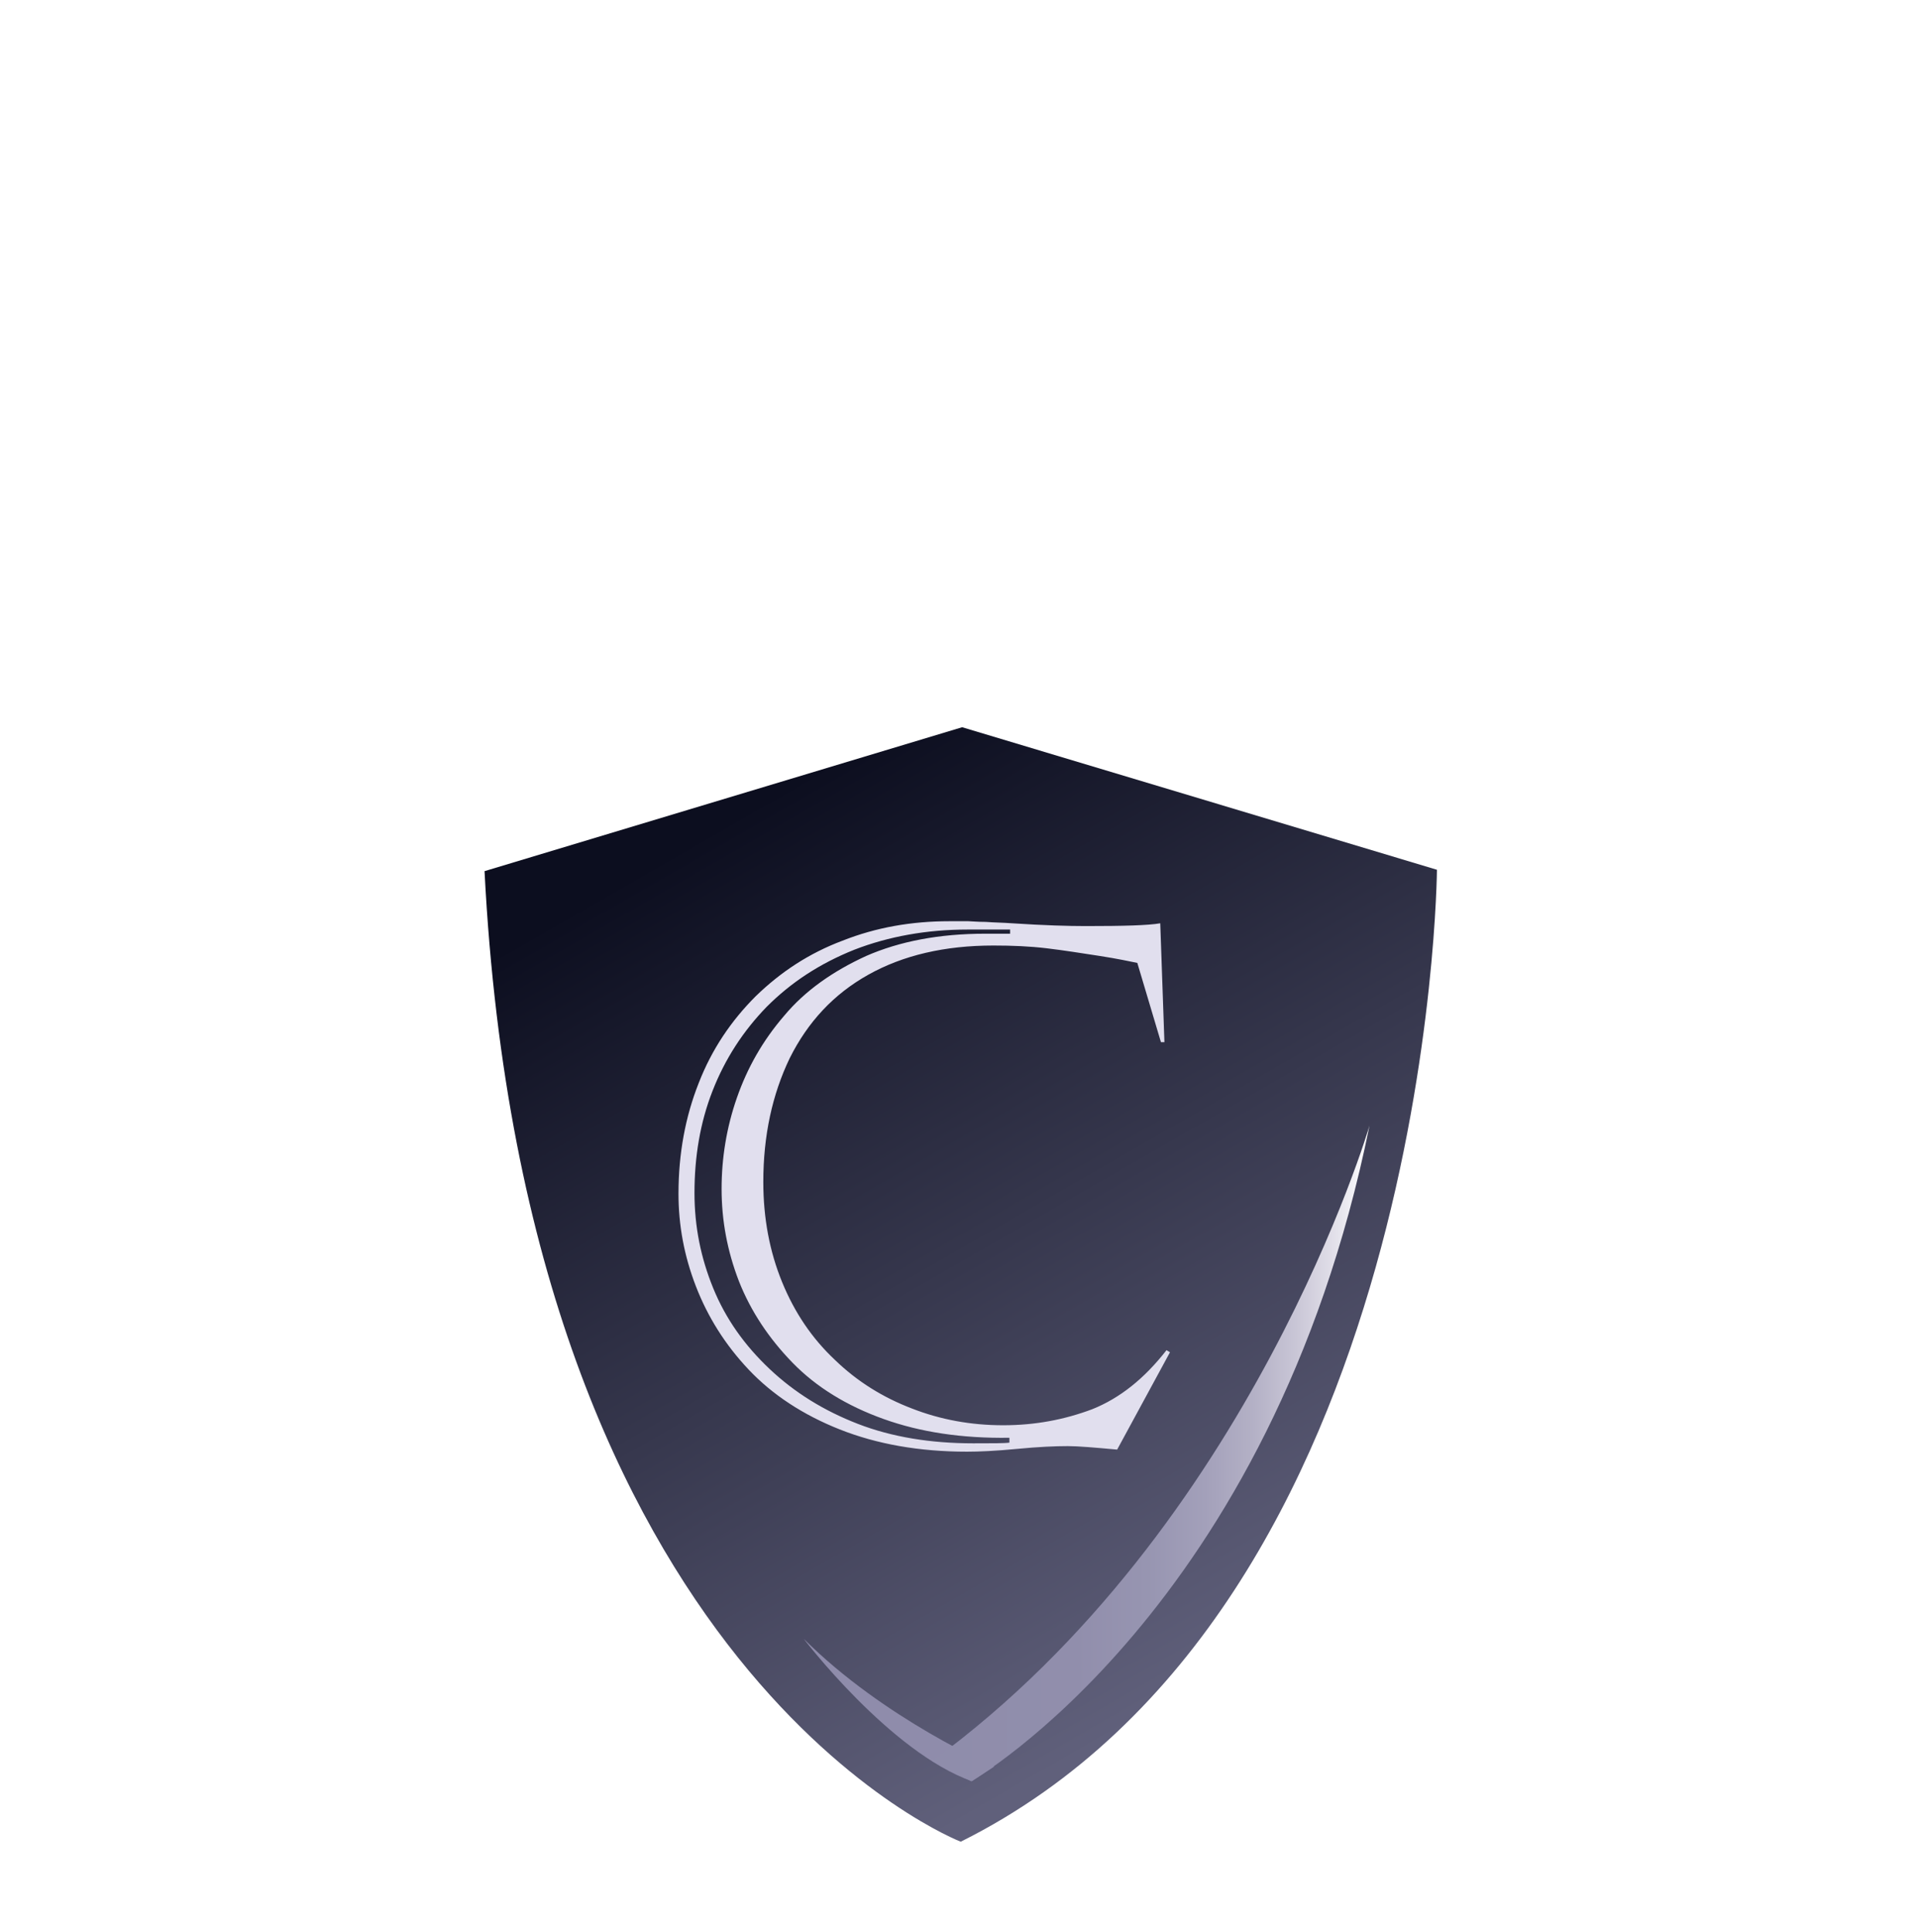
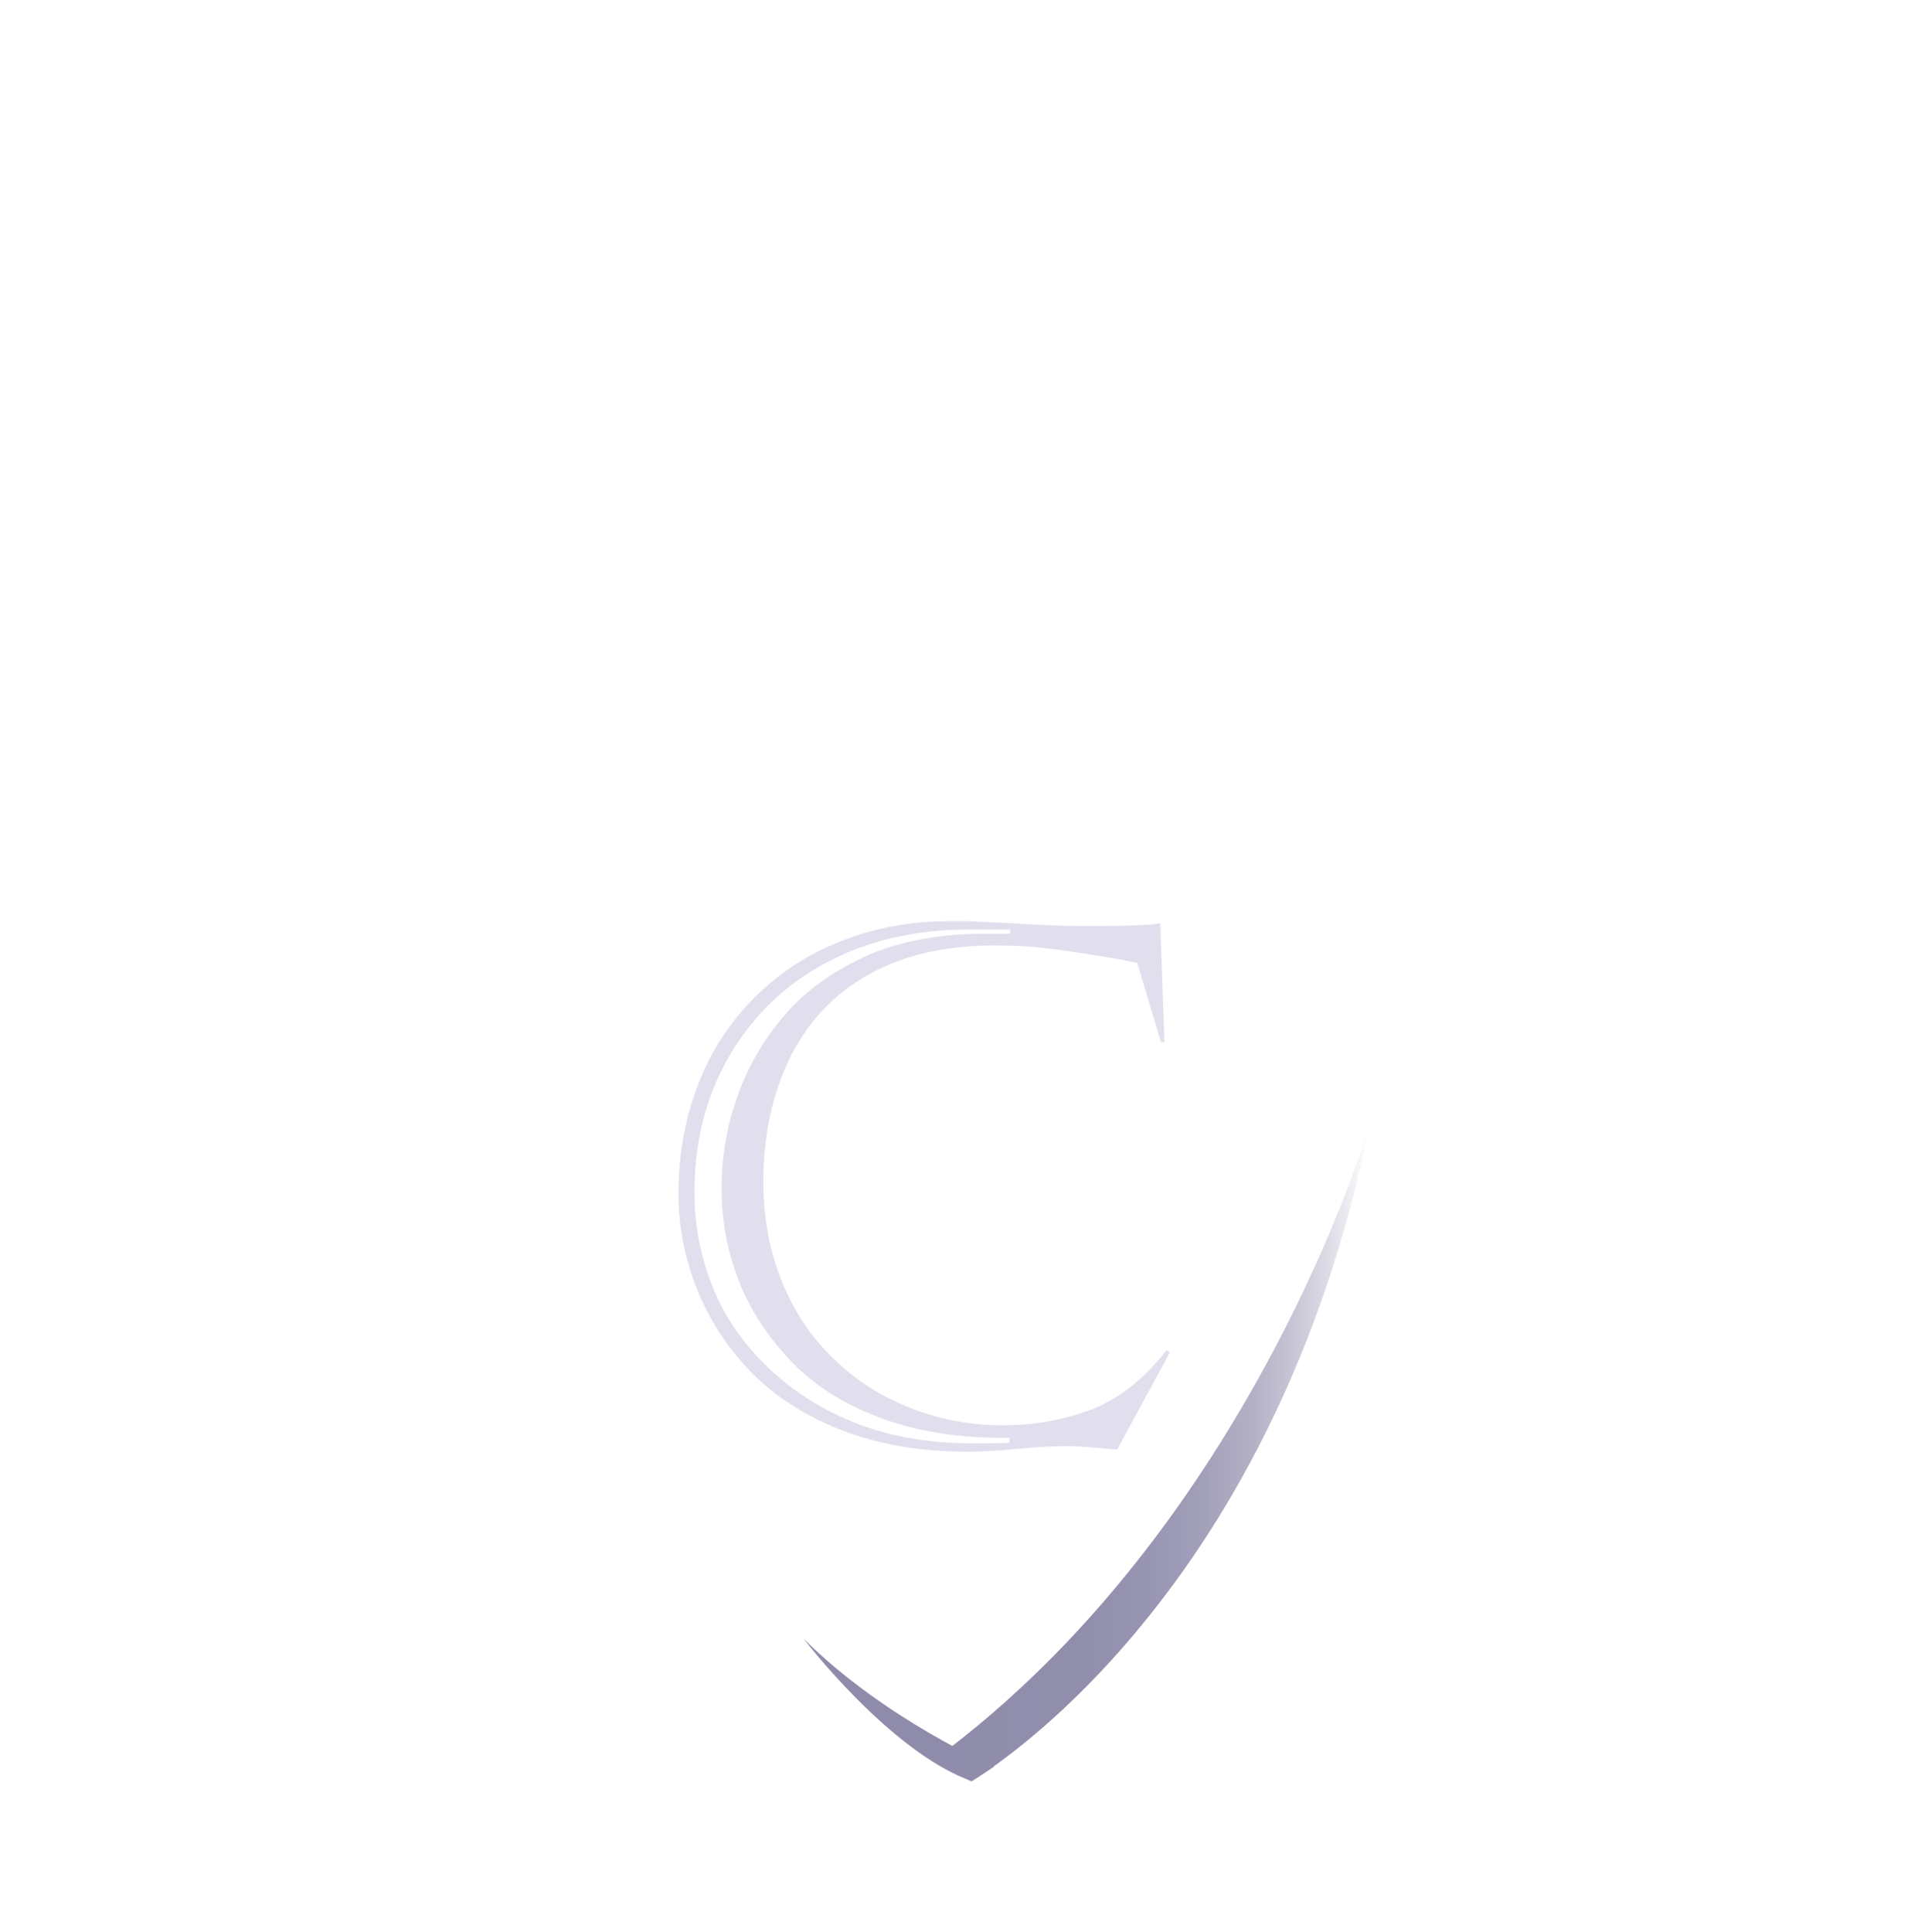
<svg xmlns="http://www.w3.org/2000/svg" xmlns:xlink="http://www.w3.org/1999/xlink" version="1.1" id="Calque_1" x="0px" y="0px" viewBox="0 0 275.9 277.9" style="enable-background:new 0 0 275.9 277.9;" xml:space="preserve">
  <style type="text/css">
	.st0{fill:#FFFFFF;}
	.st1{clip-path:url(#SVGID_2_);fill:url(#SVGID_3_);}
	.st2{clip-path:url(#SVGID_5_);}
	.st3{opacity:0.75;}
	.st4{clip-path:url(#SVGID_7_);}
	.st5{clip-path:url(#SVGID_9_);}
	.st6{fill:#E1DFEE;}
	.st7{fill:#8F8CAB;}
	.st8{clip-path:url(#SVGID_11_);fill:url(#SVGID_12_);}
</style>
  <g>
    <g>
      <path class="st0" d="M68.2,51.2c-1.4,3.3-2,4.9-3.3,8.2c-2.1,0.3-3.6,0.5-4.5,0.7c-1.1,0.2-2.6,0.7-4.5,1.2    c-1.9,0.6-3.3,1-4.4,1.3c-4.3,1.1-8.2,1.5-11.8,1.4c-3.6-0.2-6.7-0.8-9.4-2s-4.9-2.7-6.7-4.5c-1.8-1.9-3-3.9-3.7-6.2    c-0.9-2.9-1.2-5.8-0.7-8.6c0.5-2.8,1.7-5.5,3.6-8s4.3-4.7,7.3-6.5c3-1.9,6.4-3.3,10.2-4.2c1-0.2,1.6-0.4,1.9-0.4    c0.3-0.1,0.8-0.2,1.7-0.4c0.9-0.2,1.8-0.4,2.7-0.5c3.2-0.6,5.7-1,7.4-1.4c3.8-0.8,6.2-1.4,7.4-1.8c0.9,3.5,1.3,5.3,2.1,8.8    c-0.2,0-0.3,0-0.4,0.1c-1.4-2.2-2.1-3.3-3.5-5.4c-0.7,0-2,0.1-3.8,0.2s-3.6,0.3-5.3,0.6c-1.7,0.2-3.5,0.6-5.4,1    c-4.8,1.2-8.8,3-11.8,5.3c-3,2.4-5,5.1-5.9,8.2c-0.9,3.1-0.8,6.4,0.2,9.7c0.8,2.6,2.1,4.9,3.9,6.8c1.8,1.9,4,3.3,6.4,4.3    c2.5,1,5.1,1.6,7.9,1.7c2.8,0.1,5.6-0.1,8.5-0.8s5.4-1.7,7.8-3c2.3-1.3,4.3-3.2,5.9-5.8C68,51.2,68.1,51.2,68.2,51.2 M46.1,23.1    c-1.7,0.4-2.5,0.6-4.1,1c-4.1,1-7.7,2.5-10.8,4.4s-5.5,4.1-7.3,6.6s-2.9,5-3.3,7.7s-0.2,5.3,0.6,7.9c0.8,2.4,2.1,4.5,3.9,6.3    s4.1,3.2,6.9,4.3s5.8,1.6,9.1,1.7c3.3,0.1,6.9-0.3,10.7-1.2c1.7-0.4,2.8-0.7,3.2-0.8c0-0.1,0-0.2-0.1-0.3    c-4.2,1.1-8.1,1.6-11.6,1.5c-3.6-0.1-6.7-0.7-9.3-1.8c-2.7-1.1-4.9-2.6-6.6-4.5s-3-3.9-3.7-6.2c-0.7-2.2-0.9-4.6-0.6-7    c0.3-2.5,1.2-4.9,2.7-7.3c1.5-2.4,3.8-4.6,6.8-6.6s6.8-3.6,11.3-4.6c1-0.2,1.5-0.4,2.5-0.6C46.2,23.4,46.2,23.3,46.1,23.1" />
      <path class="st0" d="M95.3,14.2c6.1,8.6,12,17.4,17.5,26.4c2.1,3.5,4.5,7,7.1,10.4c2.2,0.3,3.3,0.4,5.4,0.7c0,0.1,0,0.1,0,0.2    c-9.2,0.3-13.8,0.6-22.9,1.5c0-0.1,0-0.1,0-0.2c3.5-0.7,5.2-1.1,8.8-1.7c-0.5-1.8-1.2-3.6-2.3-5.7c-1.1-2-2.2-3.8-3.4-5.2    c-8.4,0.7-12.6,1.2-21,2.4c-0.6,1.9-1.1,3.5-1.5,4.8c-0.4,1.2-0.7,2.5-1,3.8s-0.5,2.4-0.5,3.3c3.4-0.2,5.2-0.2,8.6-0.3    c0,0.1,0,0.1,0,0.2c-7.2,1-10.8,1.5-18,2.9c0-0.1,0-0.1,0-0.2c2.3-0.8,3.5-1.2,5.8-2c1.1-2.3,2-4.8,2.9-7.5    c3.5-11.3,7.4-22.5,11.6-33.6C93.6,14.4,94.2,14.4,95.3,14.2 M92.4,22.2c-0.2,0-1.2,2.5-2,4.4s-1.5,3.8-2.1,5.5    c-0.6,1.7-1.2,3.5-1.9,5.4c-0.6,1.9-1.3,3.7-1.3,3.8c0.1,0.2,2.9-0.2,4.6-0.3c1.8-0.2,3.4-0.4,5-0.5c3.9-0.5,9.5-1.1,9.6-1.4    c0.2-0.4-2.8-4.7-5.2-8.2C96.8,27.3,92.7,22.2,92.4,22.2 M92.7,19.9c7.3,10.3,14.3,20.9,20.7,31.7c0.9-0.1,1.3-0.1,2.2-0.1    c-6.8-11.6-14.2-23-22-33.9C93.3,18.5,93.1,18.9,92.7,19.9" />
      <path class="st0" d="M125.2,12.8c0-0.1,0-0.1,0-0.2c10.9-0.4,16.4-0.4,27.3,0c0,0.1,0,0.1,0,0.2c-3.6,0.3-5.4,0.4-8.9,0.7    c-0.3,1.7-0.6,4.1-0.9,7c-0.2,3-0.4,5.5-0.4,7.7c0,4.6-0.1,7-0.1,11.6c0,2.8-0.4,7.8,0.4,8.7c1.1,1.3,7.5,1.6,11.5,1.8    c1.9,0.1,3.7,0.1,5.3,0s2.8-0.2,3.4-0.3c1.6-2.8,2.3-4.3,3.9-7.1c0.2,0,0.3,0,0.5,0c-0.9,3.9-1.4,5.8-2.3,9.7    c-12.8-0.9-25.7-1.2-38.6-0.8c0-0.1,0-0.1,0-0.2c3.1-0.5,4.6-0.7,7.8-1.1c0.2-0.9,0.5-2.4,0.6-4.6c0.2-2.2,0.3-4.5,0.4-6.8    c0.1-2.4,0.1-4,0.1-5c0-2.7,0-4.1-0.1-6.8c0-1.5-0.1-3.2-0.2-5.1c-0.1-1.9-0.2-3.6-0.4-5.1s-0.3-2.6-0.6-3.6    C130.5,13.2,128.7,13.1,125.2,12.8 M136.1,13.3c0.1,12.5,0.2,24.9,0.2,37.4c0.9,0,1.4,0,2.3,0c0-12.5,0-24.9,0-37.4    C137.6,13.3,137.1,13.3,136.1,13.3" />
-       <path class="st0" d="M192.4,55.8c-9.8-1.5-14.7-2-24.5-2.8c0-0.1,0-0.1,0-0.2c3.2-0.1,4.8-0.2,8-0.3c0.6-2.2,1.2-4.9,1.7-8    s0.9-6.2,1.3-9.2c0.2-1.8,0.3-2.7,0.5-4.5c0.6-6.1,0.8-11.1,0.5-15c-3.5-0.7-5.3-1.1-8.8-1.8c0-0.1,0-0.1,0-0.2    c10.9,0.9,16.3,1.5,27.1,3.1c0,0.1,0,0.1,0,0.2c-3.6-0.2-5.4-0.2-9-0.3c-0.5,1.7-0.9,3.2-1.2,4.6s-0.6,3.1-1,5    c-0.3,2-0.6,3.8-0.8,5.6c-0.3,2.4-0.4,3.5-0.7,5.9c-0.1,1.1-0.3,2.9-0.5,5.4s-0.3,4.6-0.4,6.3c-0.1,1.7-0.1,3,0,3.9    c3.2,0.8,4.7,1.2,7.9,2C192.5,55.6,192.5,55.7,192.4,55.8 M182,15.7c-1.3,12.4-2.7,24.8-4,37.2c0.9,0.1,1.4,0.2,2.3,0.3    c1.4-12.4,2.8-24.8,4.3-37.1C183.5,15.9,183,15.8,182,15.7" />
      <path class="st0" d="M198.9,16.9c10,1.5,19.9,3.4,29.7,5.6c0,0.1,0,0.2-0.1,0.3c-4.6-0.7-6.9-1-11.5-1.5c1,1.7,1.9,3.3,2.7,4.7    c0.8,1.4,1.8,2.8,2.8,4.3s2.1,3.1,3.3,4.8s3,5.1,3.6,5.2c0.8,0.2,4.6-2.2,7.4-3.6c2.9-1.4,5.5-2.8,7.8-4c2.3-1.3,4.2-2.4,5.6-3.3    c-4.1-1.6-6.2-2.3-10.4-3.8c0-0.1,0-0.2,0.1-0.3c9.4,2.4,14.1,3.8,23.3,6.8c0,0.1-0.1,0.2-0.1,0.3c-3.4-0.7-5-1.1-8.4-1.8    c-1.8,0.6-3.8,1.3-6.1,2.3c-2.3,1-4.7,2.2-7.3,3.5s-4.8,2.6-6.6,3.7c-1.9,1.1-3.8,2.2-3.8,2.5c-0.1,0.7,2.3,3.9,3.9,6.6    c1.6,2.7,3,5.1,4.2,7.2c1.2,2.1,2.4,4,3.5,5.8s2.1,3.3,3,4.5c2.2,1.1,3.4,1.6,5.6,2.7c0,0.1-0.1,0.2-0.1,0.3    c-10.2-3.3-15.3-4.8-25.6-7.3c0-0.1,0-0.2,0.1-0.3c4.1,0.6,6.2,1,10.3,1.7c-1.1-2.9-2.7-6.2-4.8-9.8c-2.2-3.6-5.4-9.8-6.6-10    c-1.1-0.3-5.3,2.7-7.9,4.3c-2.6,1.5-4.9,3.1-7,4.5c-2.1,1.5-3.8,2.8-5,3.9c3.9,1.1,5.8,1.7,9.6,2.9c0,0.1,0,0.2-0.1,0.3    c-8.5-1.8-12.8-2.6-21.3-3.9c0-0.1,0-0.2,0-0.3c3,0.1,4.5,0.1,7.6,0.3c3.5-1.9,7.4-4.3,11.8-7.1c4.4-2.8,10.6-6.2,10.8-7.1    c0.2-1-3.4-5.5-5.3-8.2c-1.9-2.7-3.8-5.4-5.8-8s-3.8-4.6-5.2-6.1c-3.1-0.9-4.7-1.3-7.8-2.2C198.9,17,198.9,17,198.9,16.9     M208.6,19.4c10.8,14.6,20.6,29.5,29.7,45.2c1,0.3,1.5,0.4,2.5,0.7c-8.9-15.8-18.6-30.8-29.2-45.4    C210.4,19.7,209.8,19.6,208.6,19.4" />
      <path class="st0" d="M44.1,75.8c-0.4,0.6-0.6,0.9-1,1.6c-1.4-0.6-2.6-0.8-3.7-0.5c-0.7,0.2-1.2,0.6-1.6,1.1    c-0.4,0.5-0.5,1-0.3,1.6c0.1,0.5,0.5,0.8,1,1.1c0.5,0.3,1.5,0.5,2.9,0.7c1.7,0.2,2.9,0.6,3.7,1.1c0.7,0.5,1.2,1.2,1.4,2    c0.3,1.1,0.1,2.2-0.5,3.3c-0.7,1-1.7,1.8-3,2.2c-0.9,0.3-1.8,0.3-2.7,0.2c-0.9-0.1-1.7-0.4-2.5-0.8c0.3-0.7,0.5-1,0.9-1.7    c1.3,0.7,2.6,0.9,3.7,0.6c0.8-0.2,1.4-0.7,1.9-1.3c0.4-0.6,0.6-1.2,0.4-1.9c-0.1-0.5-0.5-0.9-1-1.2c-0.5-0.3-1.5-0.5-3-0.7    c-1.6-0.2-2.8-0.6-3.5-1c-0.7-0.5-1.2-1.1-1.4-1.9c-0.3-1-0.2-2,0.5-3c0.6-0.9,1.6-1.6,2.9-2C40.6,74.8,42.2,75,44.1,75.8" />
-       <path class="st0" d="M76.6,76.7c0.8,0.2,1.1,0.3,1.9,0.5c-0.4,1.1-0.9,2-1.5,2.7s-1.4,1.4-2.2,1.8c-0.9,0.5-1.9,0.9-3,1.1    c-2.6,0.5-4.7,0.2-6.5-1c-1.8-1.2-2.9-2.7-3.3-4.6c-0.4-1.8-0.1-3.5,0.8-5.2c1.2-2.1,3.2-3.5,5.9-4c2.8-0.6,5.2,0,7.2,1.5    c1.4,1.1,2.3,2.6,2.7,4.6c-5.8,1-8.7,1.6-14.4,2.8c0.4,1.6,1.3,2.8,2.6,3.6c1.4,0.8,2.9,1,4.5,0.7c0.8-0.2,1.6-0.4,2.3-0.8    c0.7-0.4,1.3-0.9,1.8-1.4C75.7,78.6,76.1,77.8,76.6,76.7 M75.9,72.9c-0.5-0.9-1-1.6-1.6-2.1s-1.4-0.8-2.4-1s-1.9-0.2-2.9,0    c-1.6,0.3-2.9,1.1-3.8,2.2c-0.7,0.8-1.1,1.9-1.3,3.3C68.7,74.2,71.1,73.8,75.9,72.9 M68.5,61.5c1.3-0.3,2-0.4,3.3-0.6    c-1.5,2-2.3,2.9-3.7,4.9c-0.8,0.2-1.3,0.3-2.1,0.4C67,64.3,67.5,63.3,68.5,61.5" />
      <path class="st0" d="M111.3,65.5c-0.6,0.4-1,0.6-1.6,1.1c-1.6-1.6-3.6-2.3-6.2-2c-2,0.2-3.6,0.9-4.8,2.2c-1.2,1.3-1.7,2.7-1.5,4.3    c0.1,1.1,0.5,2,1.2,2.9s1.6,1.5,2.7,1.9s2.3,0.5,3.5,0.4c2.3-0.2,4.2-1.2,5.5-3.1c0.7,0.3,1,0.5,1.7,0.8c-0.7,1.1-1.6,2-2.9,2.7    c-1.2,0.7-2.7,1.1-4.3,1.3c-2.5,0.2-4.7-0.2-6.5-1.5c-1.8-1.2-2.9-2.9-3.1-5c-0.2-1.4,0.1-2.7,0.7-4c0.7-1.3,1.6-2.4,3-3.2    c1.3-0.8,2.9-1.3,4.6-1.5c1.1-0.1,2.2-0.1,3.2,0.1c1,0.2,1.9,0.5,2.7,0.9C110.1,64.3,110.8,64.8,111.3,65.5" />
      <path class="st0" d="M128.9,61.6c0.8,0,1.3,0,2.1-0.1c0.1,2.7,0.1,4.1,0.1,6.8c0,1.7,0.2,2.8,0.4,3.4c0.3,0.9,0.9,1.6,1.8,2.1    c0.8,0.5,1.9,0.7,3,0.7c1.2,0,2.1-0.3,3-0.8c0.8-0.5,1.4-1.2,1.7-2c0.2-0.6,0.3-1.7,0.3-3.6c0-2.7,0-4.1,0.1-6.8    c0.9,0,1.3,0,2.1,0c0,2.8-0.1,4.3-0.1,7.1c0,2-0.3,3.5-0.8,4.5s-1.3,1.8-2.4,2.4c-1,0.6-2.3,0.9-3.9,0.9c-1.6,0-2.9-0.3-3.9-0.8    c-1.1-0.6-1.9-1.3-2.4-2.3s-0.8-2.5-0.9-4.6C129,65.8,129,64.4,128.9,61.6" />
      <path class="st0" d="M161.5,62.2c0.8,0.1,1.3,0.1,2.1,0.1c-0.1,0.8-0.1,1.3-0.1,2.1c0.7-0.8,1.4-1.4,2.2-1.7    c0.8-0.4,1.5-0.5,2.3-0.4c0.6,0,1.2,0.3,1.9,0.7c-0.5,0.6-0.7,0.9-1.2,1.5c-0.4-0.2-0.8-0.3-1.1-0.3c-0.7-0.1-1.4,0.1-2.1,0.6    c-0.7,0.5-1.3,1.2-1.7,2.3c-0.3,0.8-0.6,2.5-0.7,5c-0.1,2-0.2,2.9-0.3,4.9c-0.8-0.1-1.2-0.1-2-0.1C161,70.9,161.1,68,161.5,62.2" />
      <path class="st0" d="M187.2,58.8c0.5,0.1,0.9,0.3,1.2,0.6s0.4,0.7,0.4,1.2c-0.1,0.4-0.3,0.7-0.7,1s-0.8,0.3-1.3,0.3    c-0.5-0.1-0.9-0.3-1.2-0.6s-0.4-0.7-0.4-1.1c0.1-0.4,0.3-0.8,0.7-1C186.3,58.8,186.7,58.7,187.2,58.8 M185.4,64.5    c0.8,0.1,1.3,0.2,2.1,0.3c-0.8,5.7-1.2,8.6-2,14.4c-0.8-0.1-1.2-0.2-2-0.3C184.2,73.2,184.6,70.3,185.4,64.5" />
      <path class="st0" d="M208.7,62.9c0.8,0.2,1.3,0.3,2.1,0.4c-0.4,2.1-0.6,3.2-1.1,5.3c1.3,0.3,2,0.4,3.3,0.7c-0.1,0.6-0.2,1-0.3,1.6    c-1.3-0.3-2-0.4-3.3-0.7c-1,5-1.6,7.6-2.6,12.6c-0.8-0.2-1.2-0.2-2-0.4c1-5,1.5-7.6,2.5-12.6c-1.1-0.2-1.7-0.3-2.8-0.6    c0.1-0.6,0.2-1,0.3-1.6c1.1,0.2,1.7,0.3,2.9,0.6C208.1,66.1,208.3,65.1,208.7,62.9" />
      <path class="st0" d="M240.7,86.6c0.6,0.5,0.9,0.8,1.4,1.3c-0.9,0.8-1.7,1.4-2.6,1.7c-0.9,0.4-1.8,0.6-2.8,0.6s-2.1-0.1-3.2-0.4    c-2.5-0.7-4.3-2-5.3-3.9s-1.3-3.8-0.8-5.6c0.5-1.8,1.5-3.2,3.1-4.2c2.1-1.3,4.4-1.6,7.1-0.9c2.7,0.8,4.7,2.4,5.7,4.7    c0.8,1.6,0.8,3.4,0.3,5.3c-5.7-1.8-8.5-2.6-14.2-4.2c-0.4,1.6-0.2,3.1,0.7,4.5c0.8,1.3,2.1,2.2,3.7,2.7c0.8,0.2,1.6,0.3,2.4,0.3    c0.8,0,1.6-0.2,2.2-0.4C239,87.8,239.8,87.3,240.7,86.6 M241.8,82.9c0-1-0.1-1.9-0.5-2.6s-0.9-1.4-1.7-2S238,77.2,237,77    c-1.6-0.5-3.1-0.4-4.4,0.2c-1,0.4-1.9,1.2-2.7,2.4C234.8,80.7,237.1,81.4,241.8,82.9 M240.5,69.3c1.3,0.4,1.9,0.6,3.2,1    c-2.3,1-3.4,1.6-5.6,2.6c-0.8-0.2-1.2-0.4-2.1-0.6C237.9,71.1,238.7,70.5,240.5,69.3" />
    </g>
    <g>
      <g>
        <defs>
-           <path id="SVGID_1_" d="M69.7,125.3c5.9,115.5,68.5,139.6,68.5,139.6c67.8-33.8,68.5-139.8,68.5-139.8l-68.3-20.5L69.7,125.3z" />
-         </defs>
+           </defs>
        <clipPath id="SVGID_2_">
          <use xlink:href="#SVGID_1_" style="overflow:visible;" />
        </clipPath>
        <linearGradient id="SVGID_3_" gradientUnits="userSpaceOnUse" x1="-280.283" y1="99" x2="-279.283" y2="99" gradientTransform="matrix(77.639 134.475 -134.475 77.639 35169.277 30115.242)">
          <stop offset="0" style="stop-color:#0C0E1F" />
          <stop offset="7.865200e-02" style="stop-color:#0C0E1F" />
          <stop offset="0.983" style="stop-color:#60607B" />
          <stop offset="1" style="stop-color:#60607B" />
        </linearGradient>
        <polygon class="st1" points="172.5,45.3 276.1,224.8 104,324.2 0.3,144.7    " />
      </g>
    </g>
    <g>
      <g>
        <defs>
-           <rect id="SVGID_4_" x="72.5" y="107.3" width="102.2" height="132.4" />
-         </defs>
+           </defs>
        <clipPath id="SVGID_5_">
          <use xlink:href="#SVGID_4_" style="overflow:visible;" />
        </clipPath>
        <g class="st2">
          <image style="overflow:visible;enable-background:new    ;" width="406" height="529" transform="matrix(0.251 0 0 0.251 72.672 107.11)">
				</image>
        </g>
      </g>
    </g>
    <g>
      <g class="st3">
        <g>
          <g>
            <defs>
-               <rect id="SVGID_6_" x="93.3" y="127.6" width="87" height="94" />
-             </defs>
+               </defs>
            <clipPath id="SVGID_7_">
              <use xlink:href="#SVGID_6_" style="overflow:visible;" />
            </clipPath>
            <g class="st4">
              <g>
                <defs>
                  <rect id="SVGID_8_" x="93.3" y="127.6" width="87" height="94" />
                </defs>
                <clipPath id="SVGID_9_">
                  <use xlink:href="#SVGID_8_" style="overflow:visible;" />
                </clipPath>
                <g class="st5">
                  <image style="overflow:visible;enable-background:new    ;" width="88" height="95" transform="matrix(0.989 0 0 0.989 93.297 127.611)">
								</image>
                </g>
              </g>
            </g>
          </g>
        </g>
      </g>
      <path class="st6" d="M168.3,194.5l-7.6,14c-3.3-0.3-5.6-0.5-7.1-0.5c-1.8,0-4.2,0.1-7.3,0.4c-3.1,0.3-5.5,0.4-7.2,0.4    c-6.9,0-13-1.1-18.3-3.2c-5.3-2.1-9.7-5-13.1-8.6s-5.9-7.6-7.6-12s-2.5-8.8-2.5-13.3c0-5.8,1-11.1,2.9-15.9    c1.9-4.9,4.7-9,8.2-12.5c3.6-3.5,7.7-6.2,12.5-8c4.8-1.9,9.9-2.8,15.4-2.8c1.4,0,2.3,0,2.7,0s1.2,0.1,2.5,0.1    c1.3,0.1,2.5,0.1,3.8,0.2c4.6,0.3,8.1,0.4,10.6,0.4c5.4,0,9-0.1,10.7-0.4l0.6,17.1H167l-3.4-11.4c-1-0.2-2.8-0.6-5.4-1    c-2.6-0.4-5.1-0.8-7.6-1.1s-5-0.4-7.7-0.4c-7,0-13,1.4-18,4.2s-8.7,6.8-11.3,12c-2.5,5.2-3.8,11.1-3.8,17.8c0,5.2,0.9,10,2.7,14.4    c1.8,4.4,4.3,8.1,7.6,11.2c3.2,3.1,6.9,5.4,11.1,7c4.1,1.6,8.5,2.4,13.1,2.4s8.8-0.8,12.8-2.3c4-1.6,7.5-4.4,10.7-8.5L168.3,194.5    z M145.2,133.7h-6c-5.9,0-11.4,1-16.3,2.9c-5,2-9.1,4.7-12.6,8.2c-3.4,3.5-6,7.5-7.8,12.1s-2.6,9.5-2.6,14.7    c0,4.8,0.9,9.3,2.7,13.7c1.8,4.4,4.5,8.2,8.1,11.6c3.6,3.4,7.8,6,12.7,7.9c4.9,1.9,10.5,2.8,16.6,2.8c2.7,0,4.5,0,5.2-0.1v-0.7    c-6.8,0.1-12.8-0.8-18.1-2.7c-5.3-1.9-9.7-4.6-13.1-8.1s-6-7.4-7.7-11.7c-1.7-4.4-2.5-8.8-2.5-13.3c0-4.4,0.7-8.8,2.2-13.1    s3.7-8.2,6.8-11.8c3-3.6,7-6.4,11.8-8.6c4.8-2.1,10.5-3.2,17.1-3.2h3.6v-0.6H145.2z" />
      <path class="st7" d="M115.6,235.7c0,0,12.4,16.3,24.2,20.5l3.2-2.1C143,254.1,127.2,247.3,115.6,235.7" />
    </g>
    <g>
      <g>
        <defs>
          <path id="SVGID_10_" d="M134.1,253.3l5.6,2.9c0,0,43.2-24.7,57.3-94.3C197,161.9,180.1,219.7,134.1,253.3" />
        </defs>
        <clipPath id="SVGID_11_">
          <use xlink:href="#SVGID_10_" style="overflow:visible;" />
        </clipPath>
        <linearGradient id="SVGID_12_" gradientUnits="userSpaceOnUse" x1="-277.518" y1="102.304" x2="-276.518" y2="102.304" gradientTransform="matrix(62.924 0 0 62.924 17596.606 -6228.316)">
          <stop offset="0" style="stop-color:#8F8DAB" />
          <stop offset="1.123600e-02" style="stop-color:#8F8DAB" />
          <stop offset="0.328" style="stop-color:#918EAC" />
          <stop offset="0.493" style="stop-color:#9795B1" />
          <stop offset="0.624" style="stop-color:#A3A0BA" />
          <stop offset="0.736" style="stop-color:#B4B1C6" />
          <stop offset="0.836" style="stop-color:#CAC7D7" />
          <stop offset="0.927" style="stop-color:#E4E2EB" />
          <stop offset="1" style="stop-color:#FFFFFF" />
        </linearGradient>
        <rect x="134.1" y="161.9" class="st8" width="62.9" height="94.3" />
      </g>
    </g>
  </g>
</svg>